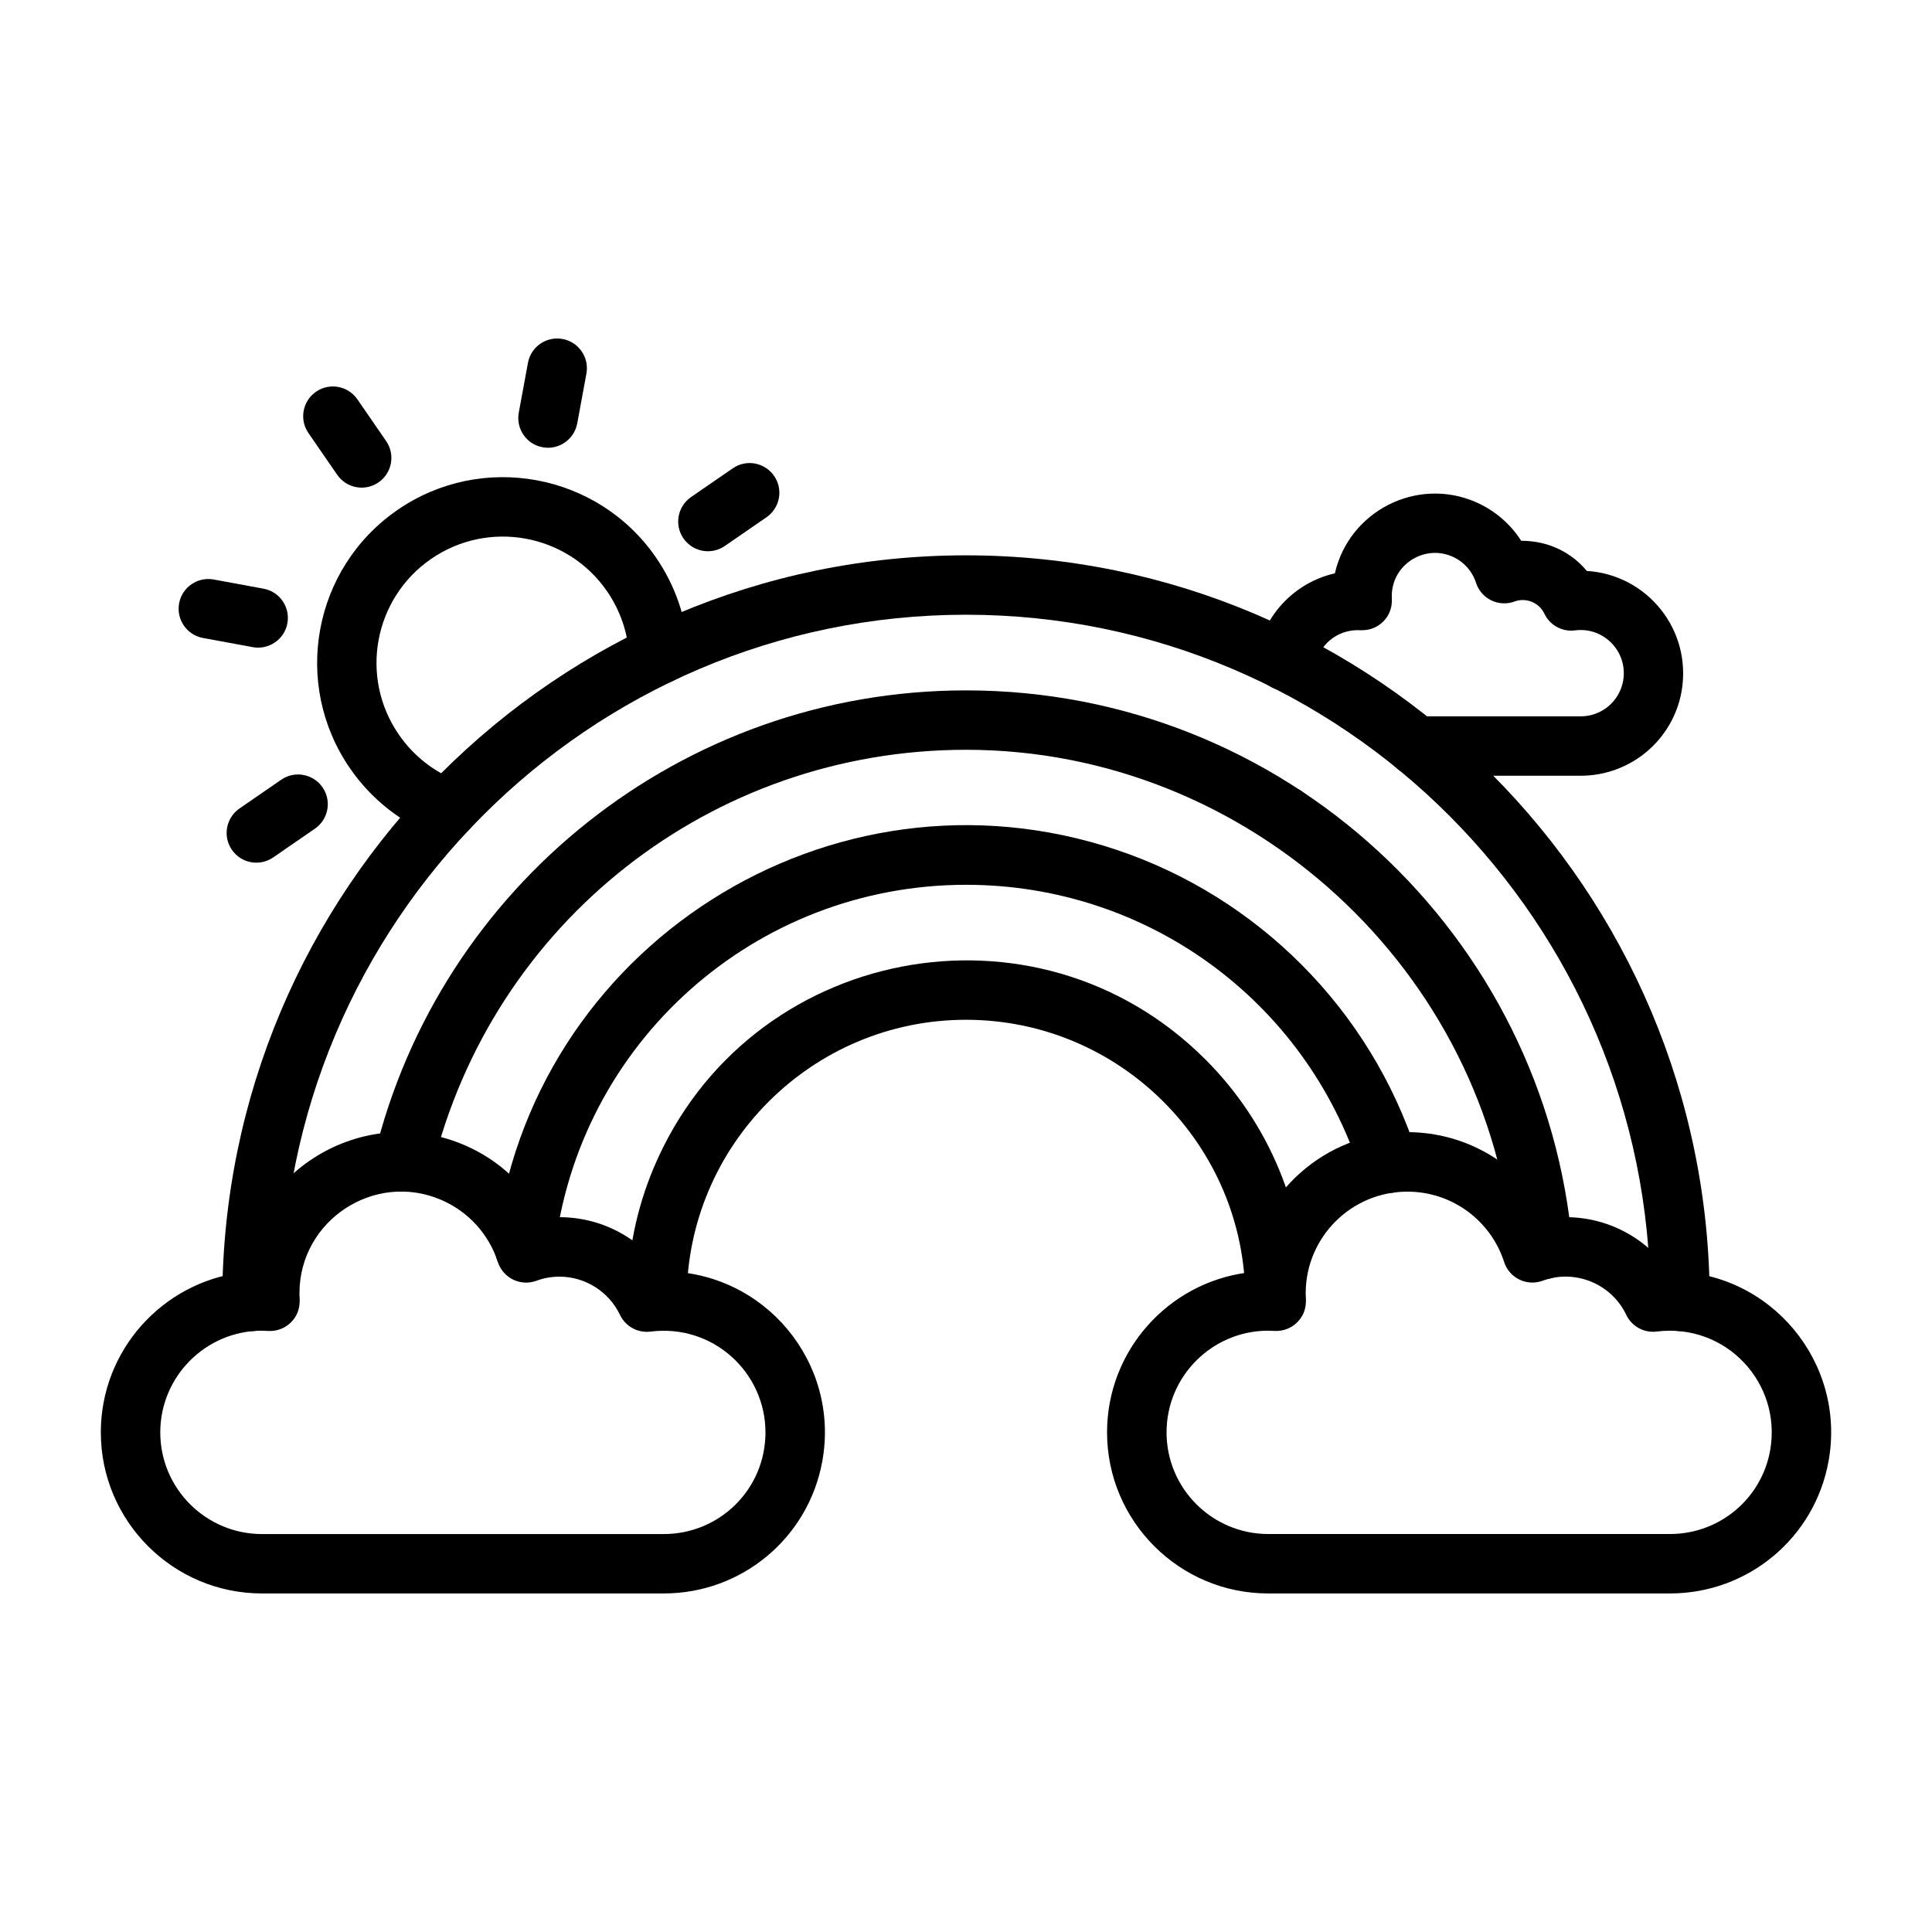
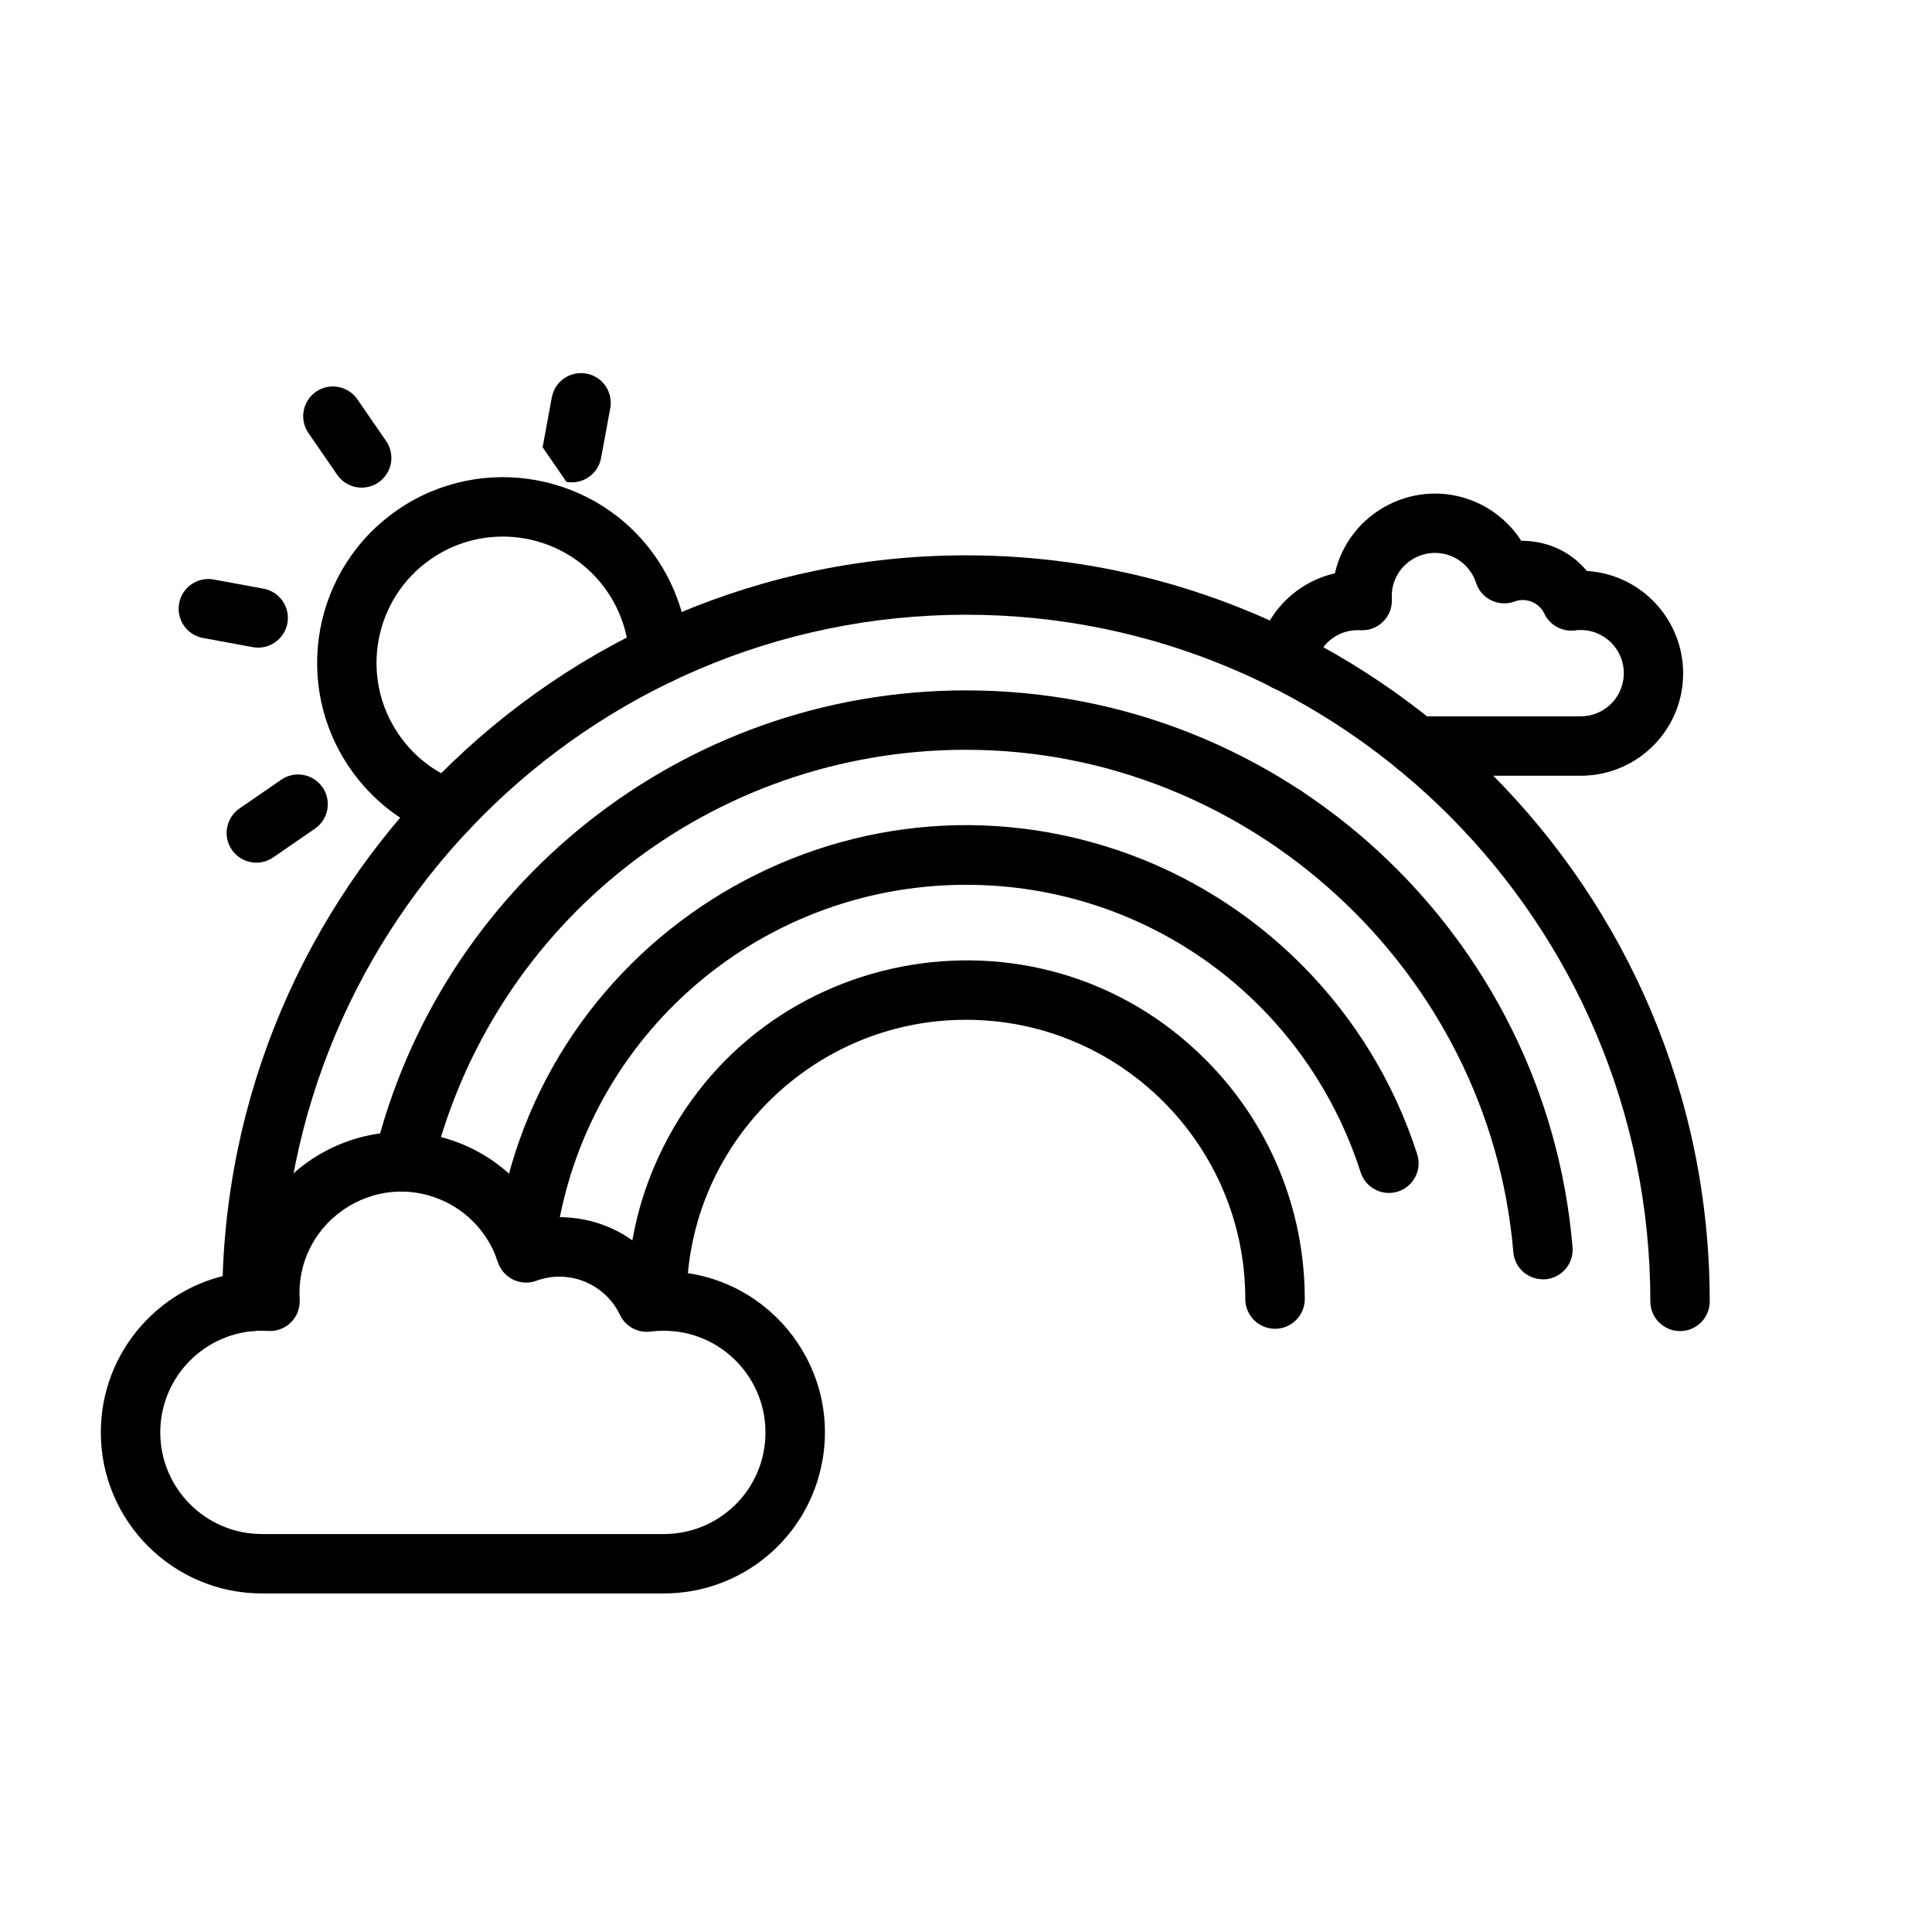
<svg xmlns="http://www.w3.org/2000/svg" fill="#000000" width="800px" height="800px" version="1.1" viewBox="144 144 512 512">
  <g>
-     <path d="m586.57 566.28h-106.5c-23.531 0-42.691-19.148-42.691-42.691 0-21.684 16.246-39.637 37.215-42.344 2.691-20.957 20.656-37.215 42.344-37.215 16.012 0 30.453 8.871 37.777 22.789 13.035-1.586 24.898 4.332 31.676 14.09 27.004 0 46.855 24.285 42.211 50.227-3.629 20.367-21.309 35.145-42.031 35.145zm-106.6-69.633c-14.805 0.066-26.824 12.125-26.824 26.941 0 14.855 12.086 26.941 26.941 26.941h106.5c13.074 0 24.234-9.328 26.523-22.168 3.137-17.898-11.746-33.758-30.023-31.492-3.383 0.441-6.66-1.352-8.117-4.422-3.969-8.34-13.699-12.188-22.152-9.039-4.164 1.535-8.82-0.676-10.211-4.969-3.523-10.914-13.723-18.641-25.641-18.641-14.816 0-26.887 12.02-26.941 26.824-0.105 0.938 0.871 4.684-2.238 7.793-1.535 1.535-3.641 2.367-5.816 2.301z" />
    <path d="m562.88 349.58h-43.488c-4.344 0-7.871-3.523-7.871-7.871 0-4.344 3.523-7.871 7.871-7.871h43.488c5.555 0 10.289-3.953 11.266-9.406 1.352-7.699-5.137-14.375-12.75-13.371-3.383 0.441-6.66-1.352-8.117-4.422-1.406-2.981-4.918-4.359-7.91-3.227-4.164 1.535-8.82-0.676-10.211-4.969-1.016-3.137-3.332-5.684-6.359-6.984-7.426-3.199-15.895 2.211-15.961 10.406-0.066 0.48 0.637 3.941-2.277 6.856-2.887 2.887-6.398 2.211-6.844 2.277-5.566 0.051-10.25 4.031-11.176 9.523-0.715 4.293-4.773 7.18-9.066 6.465s-7.18-4.773-6.465-9.066c1.809-10.73 9.926-19.5 20.75-21.984 3.773-16.508 21.684-25.625 37.254-18.914 5.019 2.172 9.223 5.777 12.125 10.289 7.219 0 13.293 3.07 17.391 8 15.961 0.961 27.941 15.609 25.105 31.922-2.312 12.93-13.562 22.348-26.754 22.348z" />
    <path d="m484.5 368.04c-4.344 0-7.871-3.523-7.871-7.871 0-4.344 3.523-7.871 7.871-7.871 4.344 0 7.871 3.523 7.871 7.871 0 4.344-3.527 7.871-7.871 7.871z" />
    <path d="m319.91 566.28h-106.5c-23.531 0-42.691-19.148-42.691-42.691 0-21.684 16.246-39.637 37.215-42.344 3.59-27.953 33.156-44.984 59.238-33.742 9.027 3.891 16.363 10.746 20.879 19.316 13.086-1.586 24.938 4.383 31.676 14.09 26.926 0 46.867 24.223 42.211 50.227-3.641 20.367-21.305 35.145-42.027 35.145zm-106.6-69.633c-14.805 0.066-26.836 12.125-26.836 26.953 0 14.855 12.086 26.941 26.941 26.941h106.5c14.75 0 26.941-11.852 26.941-26.941 0-15.844-13.816-28.773-30.438-26.719-3.383 0.441-6.66-1.352-8.117-4.422-2.926-6.152-9.211-10.133-16.027-10.133-2.106 0-4.176 0.363-6.125 1.094-2.016 0.742-4.242 0.625-6.164-0.312-1.926-0.938-3.383-2.613-4.047-4.656-2.379-7.375-7.844-13.387-14.984-16.457-17.664-7.637-37.527 5.371-37.594 24.637-0.105 0.938 0.871 4.684-2.238 7.793-1.535 1.535-3.641 2.367-5.816 2.301z" />
    <path d="m589.23 496.75c-4.344 0-7.871-3.523-7.871-7.871 0-100.34-81.355-181.97-181.36-181.97-100.01 0-181.36 81.629-181.36 181.97 0 4.344-3.523 7.871-7.871 7.871-4.344 0-7.871-3.523-7.871-7.871 0-109.02 88.418-197.71 197.1-197.71s197.1 88.691 197.1 197.71c0 4.348-3.523 7.871-7.867 7.871z" />
    <path d="m545.05 475.84c-6.309-74.652-70.039-133.14-145.05-133.14-67.41 0-125.58 45.684-141.46 111.09-1.027 4.227-5.281 6.816-9.508 5.789-4.227-1.027-6.816-5.281-5.789-9.508 17.223-71.023 81.223-123.11 156.76-123.11 84.422 0 153.75 64.859 160.74 147.55 0.363 4.332-2.848 8.145-7.18 8.508-4.75 0.273-8.172-3.121-8.508-7.18z" />
    <path d="m283.07 482.89c-4.344 0-7.871-3.523-7.871-7.871 0-0.301 0.012-0.586 0.051-0.871 8.898-79.285 89.055-130.32 164.76-104.9 37.086 12.449 67.148 42.055 79.559 80.625 1.328 4.137-0.949 8.574-5.086 9.898-4.137 1.328-8.574-0.949-9.898-5.086-14.633-45.582-56.652-76.203-104.56-76.203-55.949 0-102.83 41.836-109.1 97.328-0.414 3.969-3.769 7.078-7.856 7.078z" />
    <path d="m481.89 496.14c-4.344 0-7.871-3.523-7.871-7.871 0-40.82-33.211-74.016-74.016-74.016-40.82 0-74.016 33.211-74.016 74.016 0 4.344-3.523 7.871-7.871 7.871-4.344 0-7.871-3.523-7.871-7.871 0-12.109 2.379-23.871 7.062-34.941 24.871-58.758 101.31-73.457 146.17-28.527 16.844 16.844 26.301 39.52 26.301 63.469-0.008 4.348-3.535 7.871-7.891 7.871z" />
    <path d="m259.93 365.75c-9.418-3.539-17.43-9.809-23.168-18.121-15.43-22.348-9.859-53.008 12.578-68.488 22.348-15.414 53.074-9.77 68.488 12.578 5.176 7.519 8.168 16.285 8.637 25.379 0.223 4.344-3.109 8.039-7.453 8.273-4.344 0.223-8.039-3.109-8.273-7.453-0.312-6.164-2.356-12.137-5.879-17.25-10.484-15.207-31.391-19.043-46.594-8.559-15.258 10.512-19.059 31.375-8.559 46.582 3.902 5.66 9.34 9.914 15.738 12.332 4.07 1.535 6.125 6.074 4.594 10.133-1.445 3.945-5.894 6.156-10.109 4.594z" />
    <path d="m233.36 269.82-7.621-11.059c-2.473-3.578-1.562-8.48 2.016-10.953 3.578-2.473 8.48-1.562 10.953 2.016l7.621 11.059c2.473 3.578 1.562 8.48-2.016 10.953-3.617 2.484-8.496 1.551-10.953-2.016z" />
-     <path d="m287.8 262.53c-4.281-0.781-7.102-4.891-6.32-9.172l2.434-13.203c0.781-4.281 4.891-7.102 9.172-6.32s7.102 4.891 6.32 9.172l-2.434 13.203c-0.82 4.367-5.019 7.102-9.172 6.32z" />
-     <path d="m325.12 286.68c-2.473-3.578-1.562-8.48 2.016-10.953l11.059-7.621c3.578-2.473 8.48-1.562 10.953 2.016 2.473 3.578 1.562 8.48-2.016 10.953l-11.059 7.621c-3.652 2.5-8.52 1.508-10.953-2.016z" />
+     <path d="m287.8 262.53l2.434-13.203c0.781-4.281 4.891-7.102 9.172-6.32s7.102 4.891 6.32 9.172l-2.434 13.203c-0.82 4.367-5.019 7.102-9.172 6.32z" />
    <path d="m205.45 369.21c-2.473-3.578-1.562-8.48 2.016-10.953l11.059-7.621c3.578-2.473 8.48-1.562 10.953 2.016 2.473 3.578 1.562 8.48-2.016 10.953l-11.059 7.621c-3.613 2.484-8.492 1.551-10.953-2.016z" />
    <path d="m210.99 315.5-13.203-2.434c-4.281-0.781-7.102-4.891-6.32-9.172s4.891-7.102 9.172-6.32l13.203 2.434c4.281 0.781 7.102 4.891 6.32 9.172-0.809 4.356-5.023 7.102-9.172 6.32z" />
  </g>
</svg>